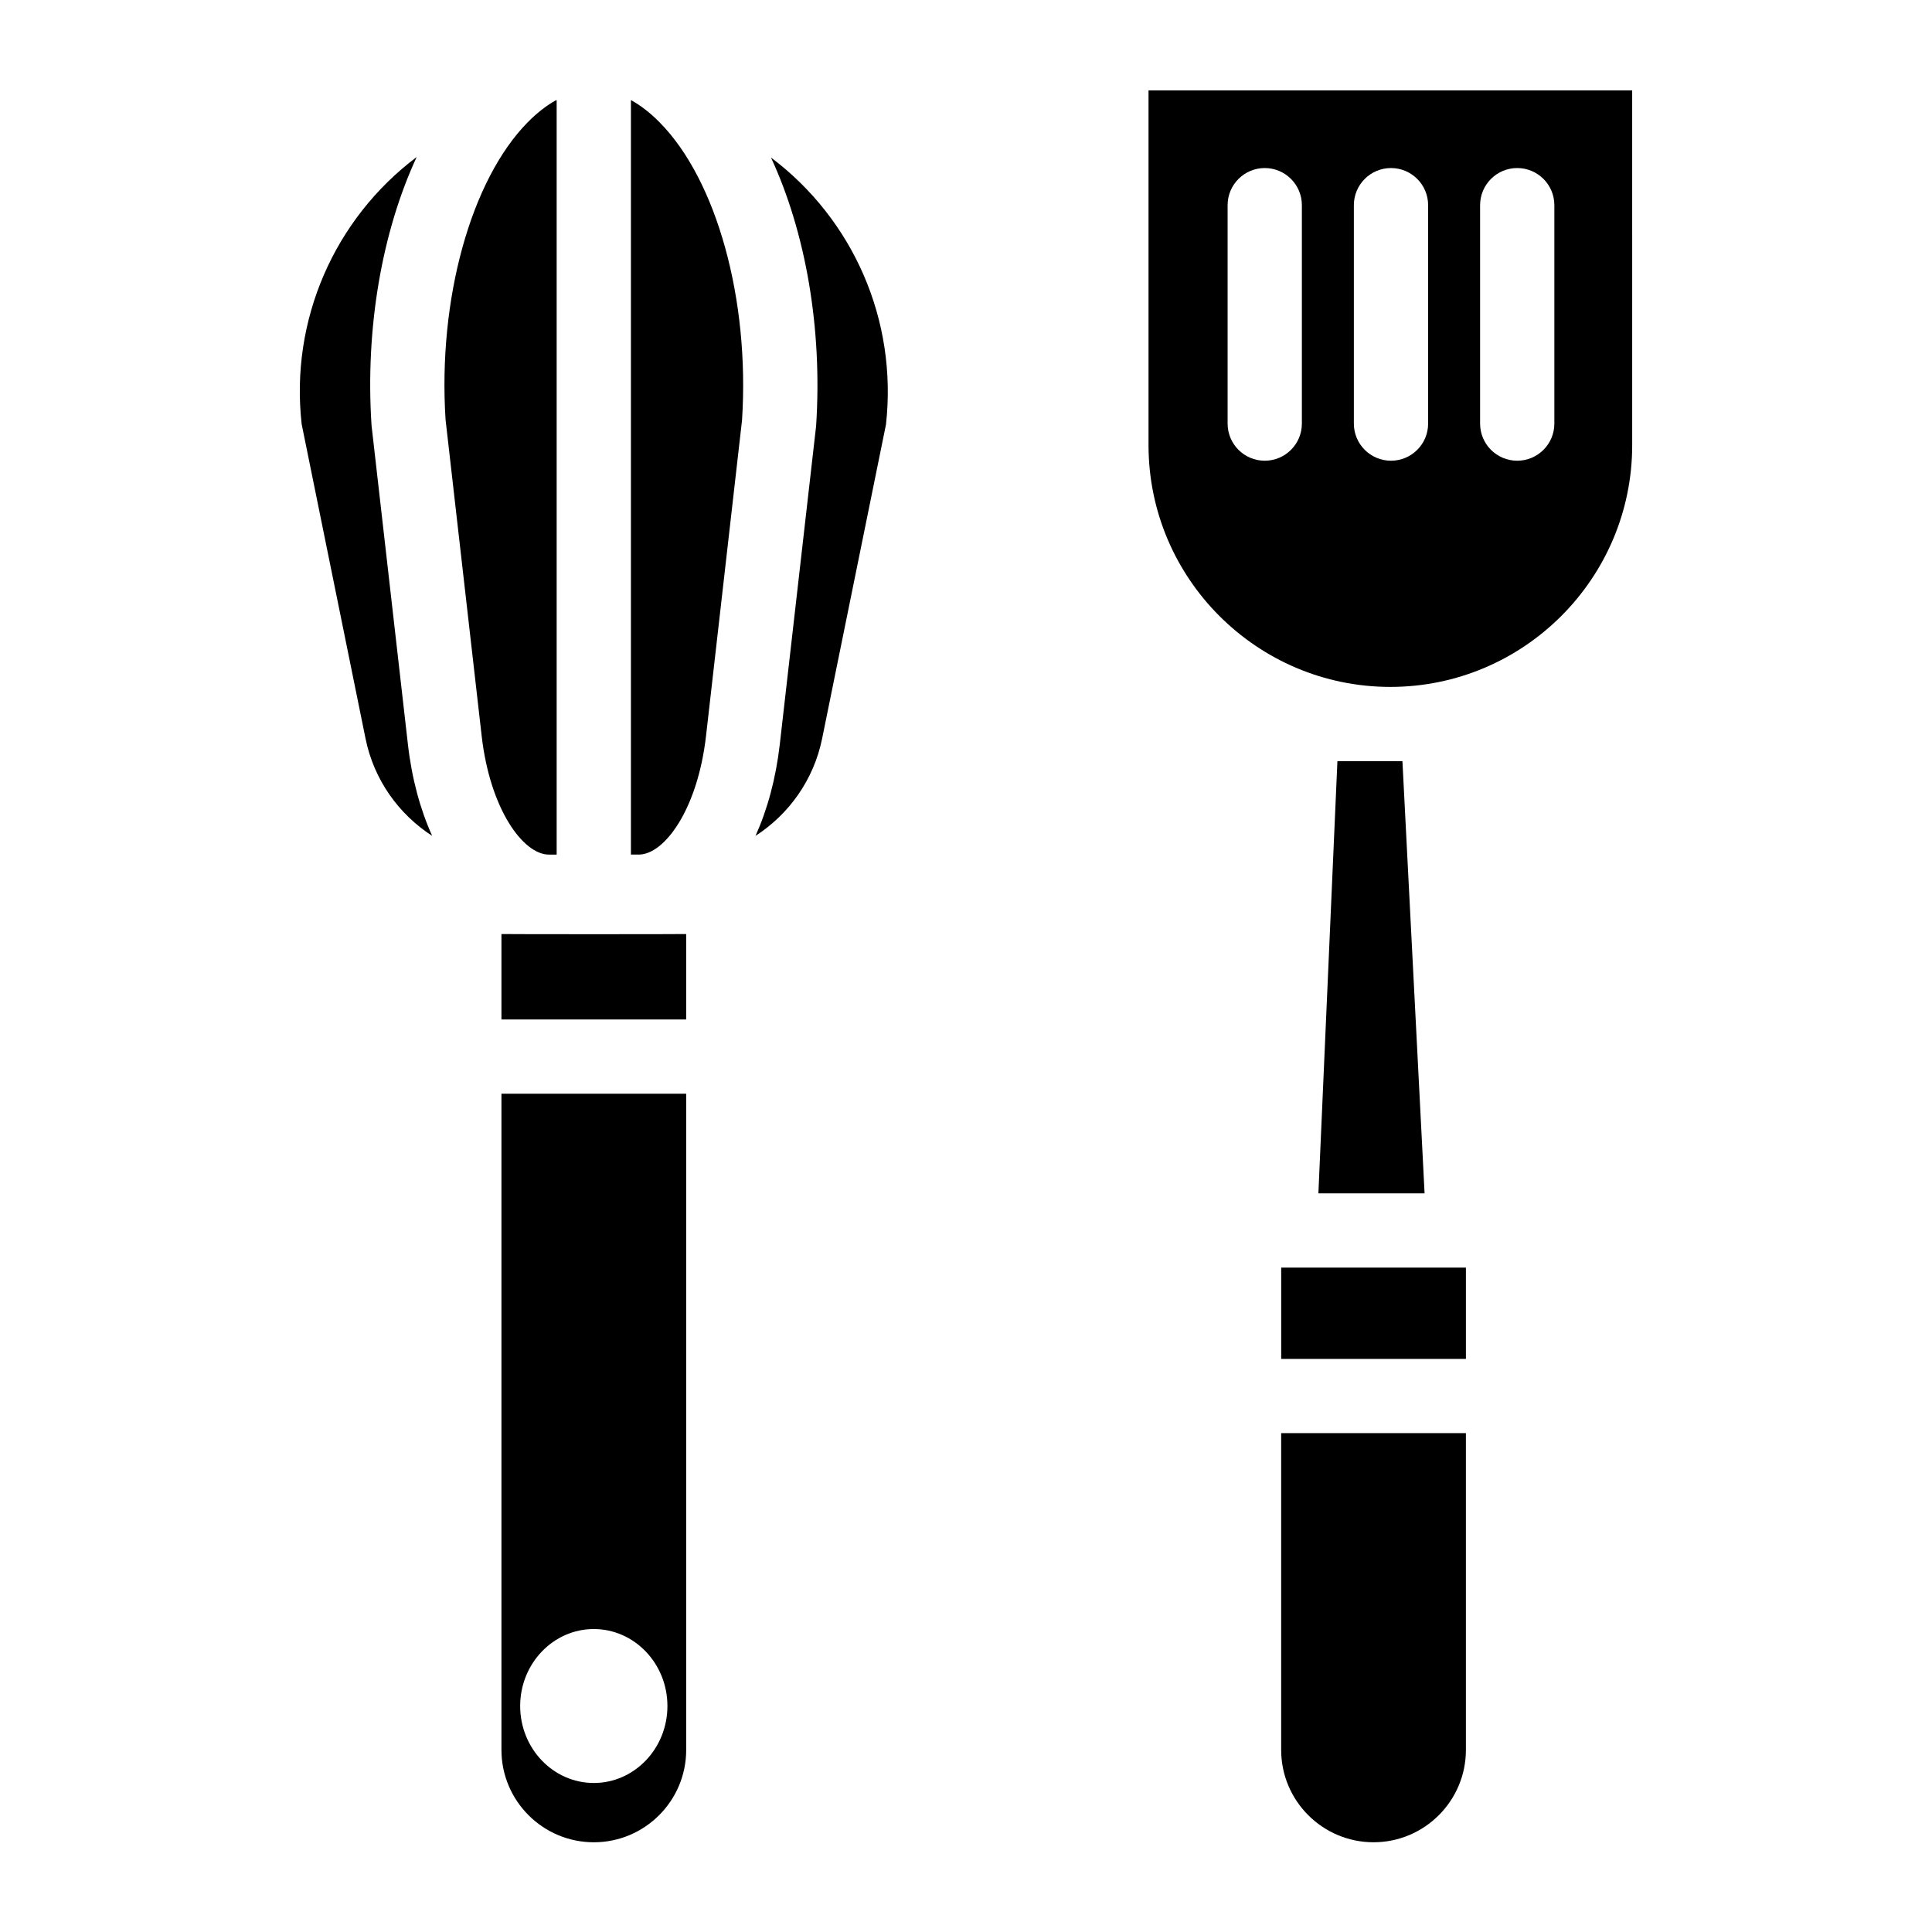
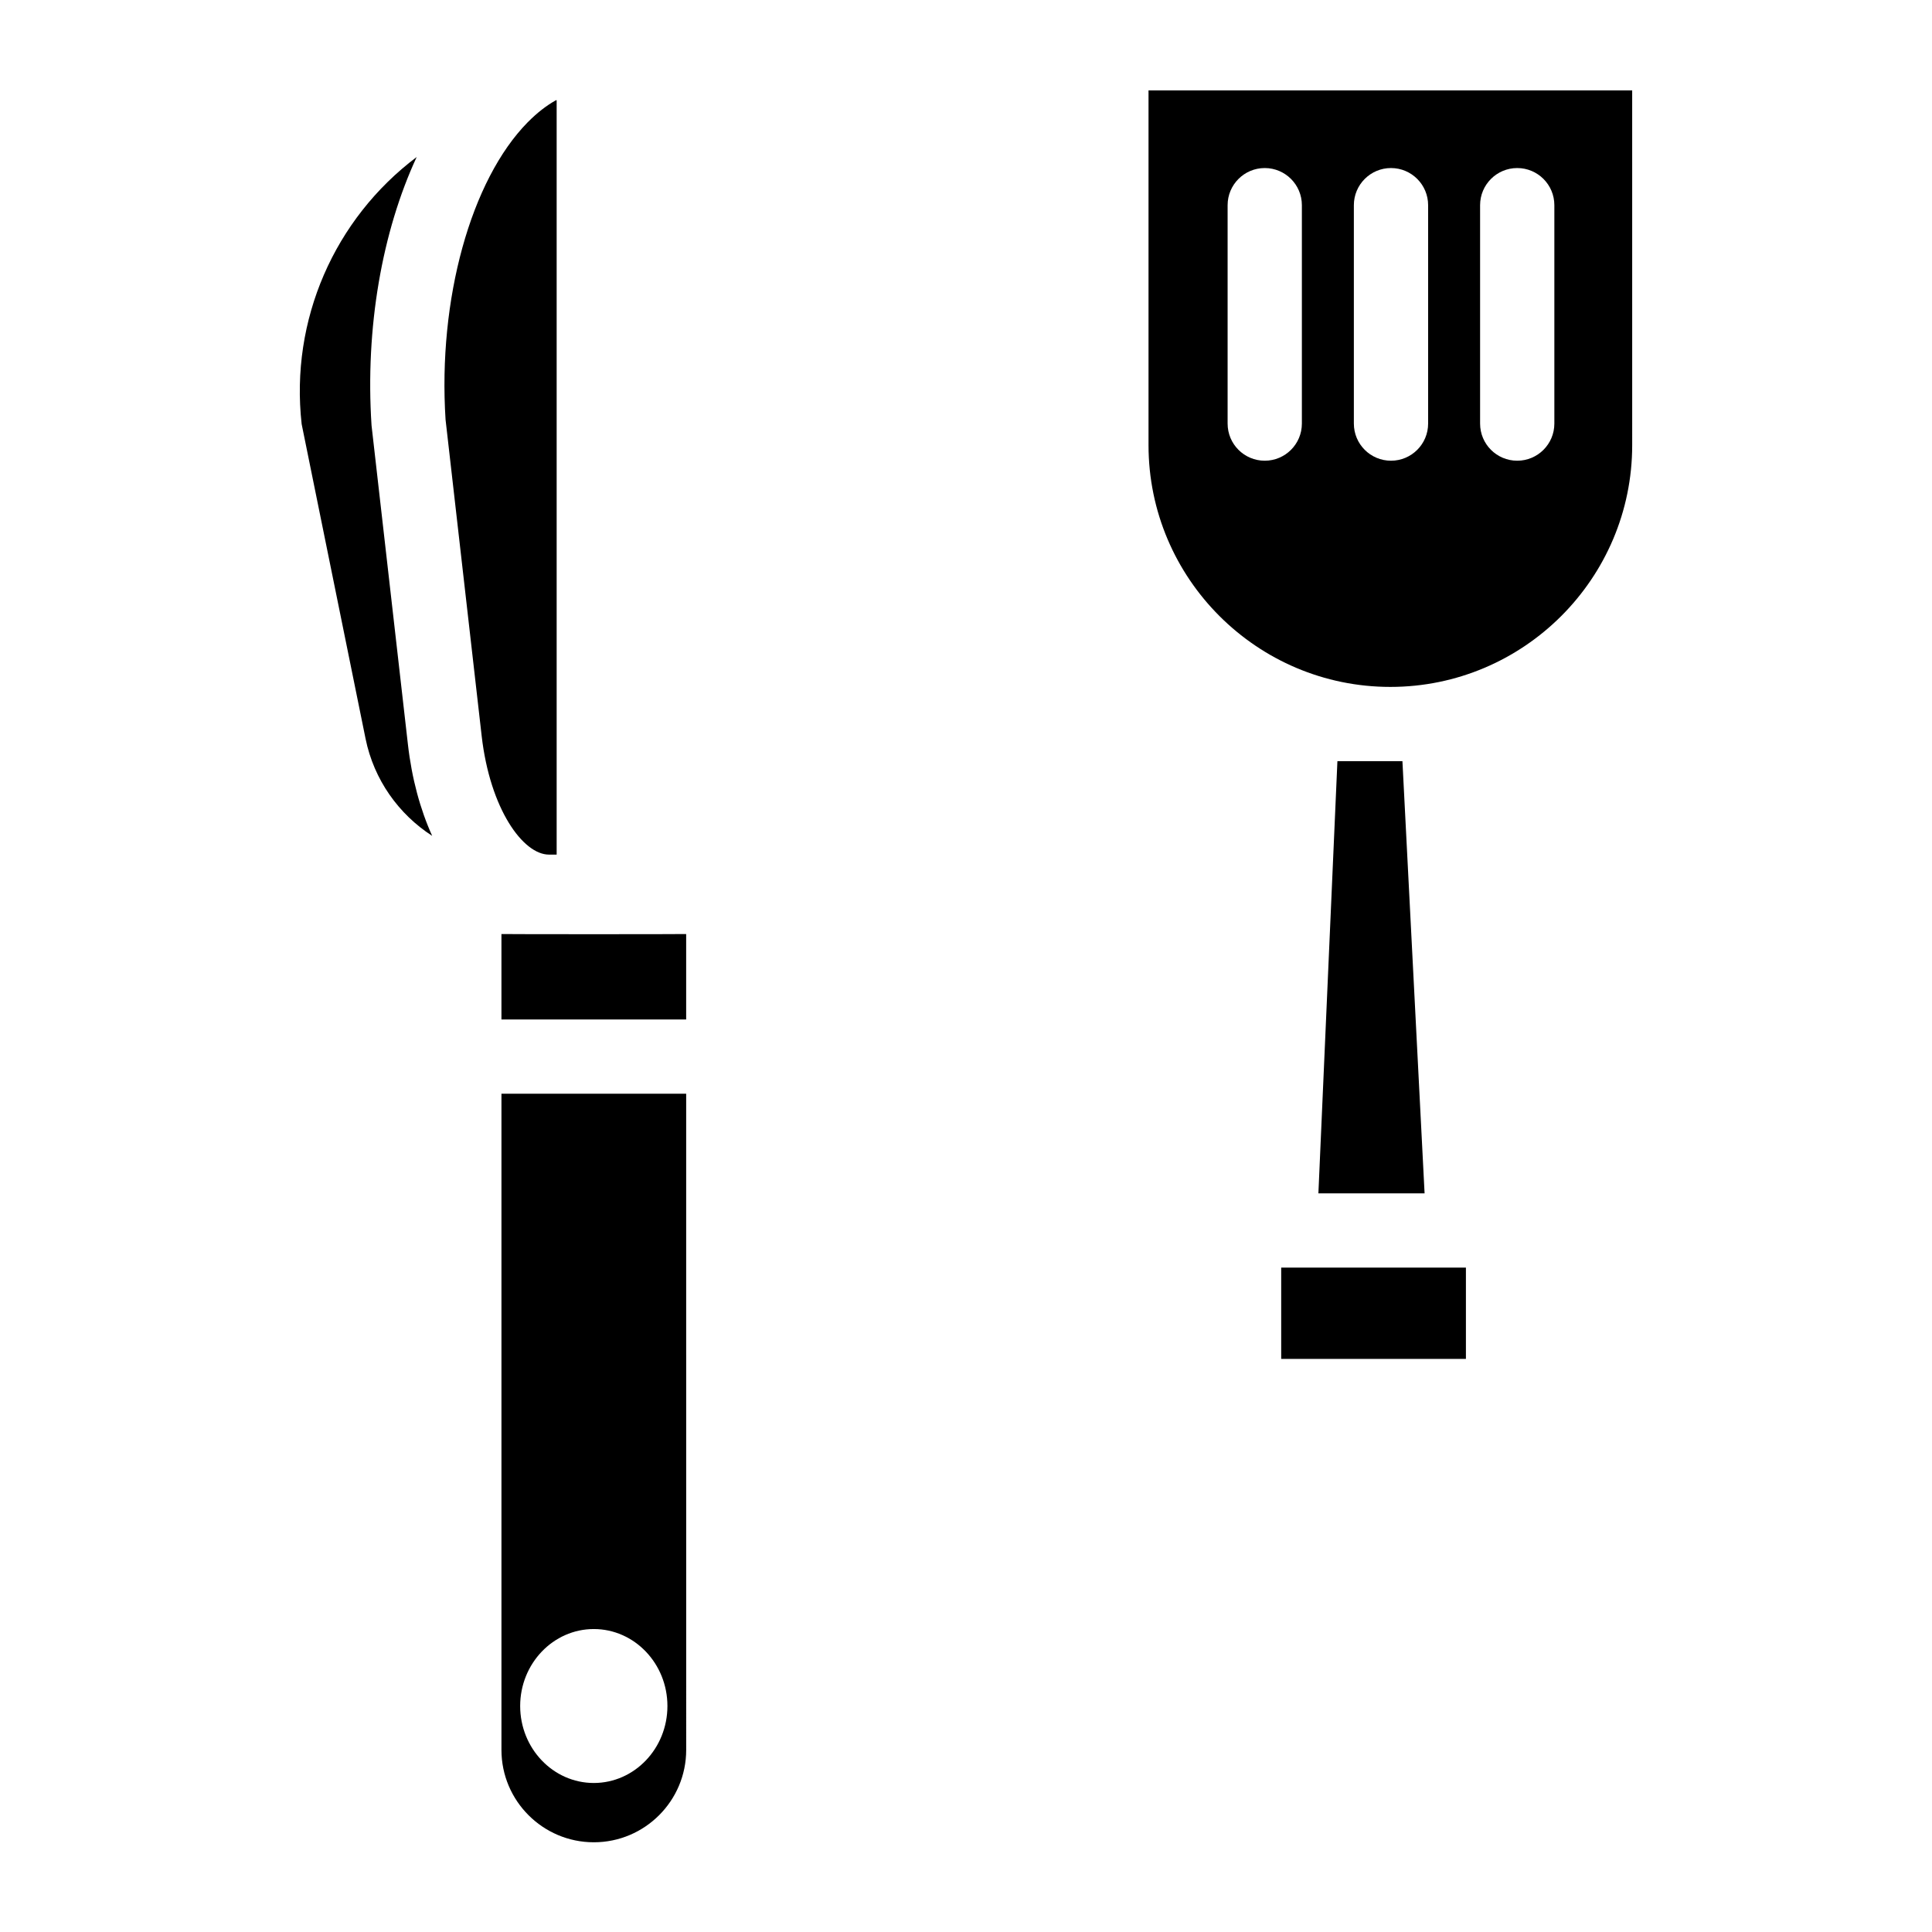
<svg xmlns="http://www.w3.org/2000/svg" fill="#000000" width="800px" height="800px" version="1.1" viewBox="144 144 512 512">
  <g>
    <path d="m276.89 433.85v173.9c0 13.492 10.98 24.473 24.473 24.473h0.012c13.5 0 24.473-10.98 24.473-24.473l-0.004-173.9zm24.473 182.66c-10.754 0-19.512-9.141-19.512-20.398 0-11.246 8.758-20.398 19.512-20.398 10.766 0 19.512 9.152 19.512 20.398 0 11.258-8.746 20.398-19.512 20.398z" />
    <path d="m325.84 391.53v22.641h-48.953v-22.641c1.121 0.059 47.84 0.059 48.953 0z" />
-     <path d="m378.79 256.51-16.926 83.258c-2.215 10.875-8.777 20.016-17.645 25.742 3.16-6.996 5.391-15.191 6.434-24.266l9.574-83.914c0.02-0.156 0.031-0.316 0.051-0.473 1.703-25.91-2.805-51.383-11.965-71.113 21.809 16.398 33.566 43.145 30.477 70.766z" />
-     <path d="m340.65 255.33-9.543 83.688c-2.223 19.434-10.992 31.457-17.84 31.457h-2.066v-199.91c0.039 0.012 0.078 0.012 0.129 0.02 2.481 1.387 4.93 3.285 7.293 5.656l0.129 0.129c15.16 15.27 23.957 46.977 21.898 78.957z" />
    <path d="m291.52 170.55v199.93h-2.035c-6.848 0-15.617-12.023-17.84-31.469l-9.566-83.797c-2.047-31.863 6.691-63.488 21.777-78.82 0.031-0.02 0.051-0.051 0.078-0.07 2.391-2.422 4.871-4.348 7.391-5.758 0.066-0.004 0.137-0.004 0.195-0.016z" />
    <path d="m258.53 365.51c-8.867-5.727-15.438-14.859-17.652-25.75l-16.934-83.363c-3.102-27.613 8.68-54.379 30.484-70.789-9.16 19.738-13.668 45.234-11.965 71.133 0.012 0.156 0.031 0.305 0.051 0.461l9.586 84.043c1.027 9.074 3.273 17.281 6.43 24.266z" />
    <path d="m448.37 167.96v94c0 35.336 28.754 64.078 64.09 64.078 35.336 0 64.09-28.742 64.09-64.078l-0.004-94zm40.641 88.293c0 5.441-4.41 9.84-9.84 9.84-5.434 0-9.84-4.398-9.84-9.84v-57.879c0-5.434 4.41-9.84 9.84-9.84 5.434 0 9.84 4.41 9.84 9.84zm33.457 0c0 5.441-4.41 9.84-9.84 9.84-5.434 0-9.84-4.398-9.84-9.84v-57.879c0-5.434 4.41-9.84 9.84-9.84 5.434 0 9.84 4.41 9.84 9.84zm33.453 0c0 5.441-4.41 9.84-9.84 9.84-5.434 0-9.84-4.398-9.84-9.84v-57.879c0-5.434 4.41-9.84 9.84-9.84 5.434 0 9.84 4.41 9.84 9.84z" />
-     <path d="m532.48 523.8v83.945c0 13.492-10.973 24.473-24.473 24.473h-0.012c-13.492 0-24.473-10.98-24.473-24.473v-83.945z" />
    <path d="m483.53 479.93h48.953v24.195h-48.953z" />
    <path d="m521.53 460.25h-28.141l5.039-114.53h17.23z" />
  </g>
</svg>